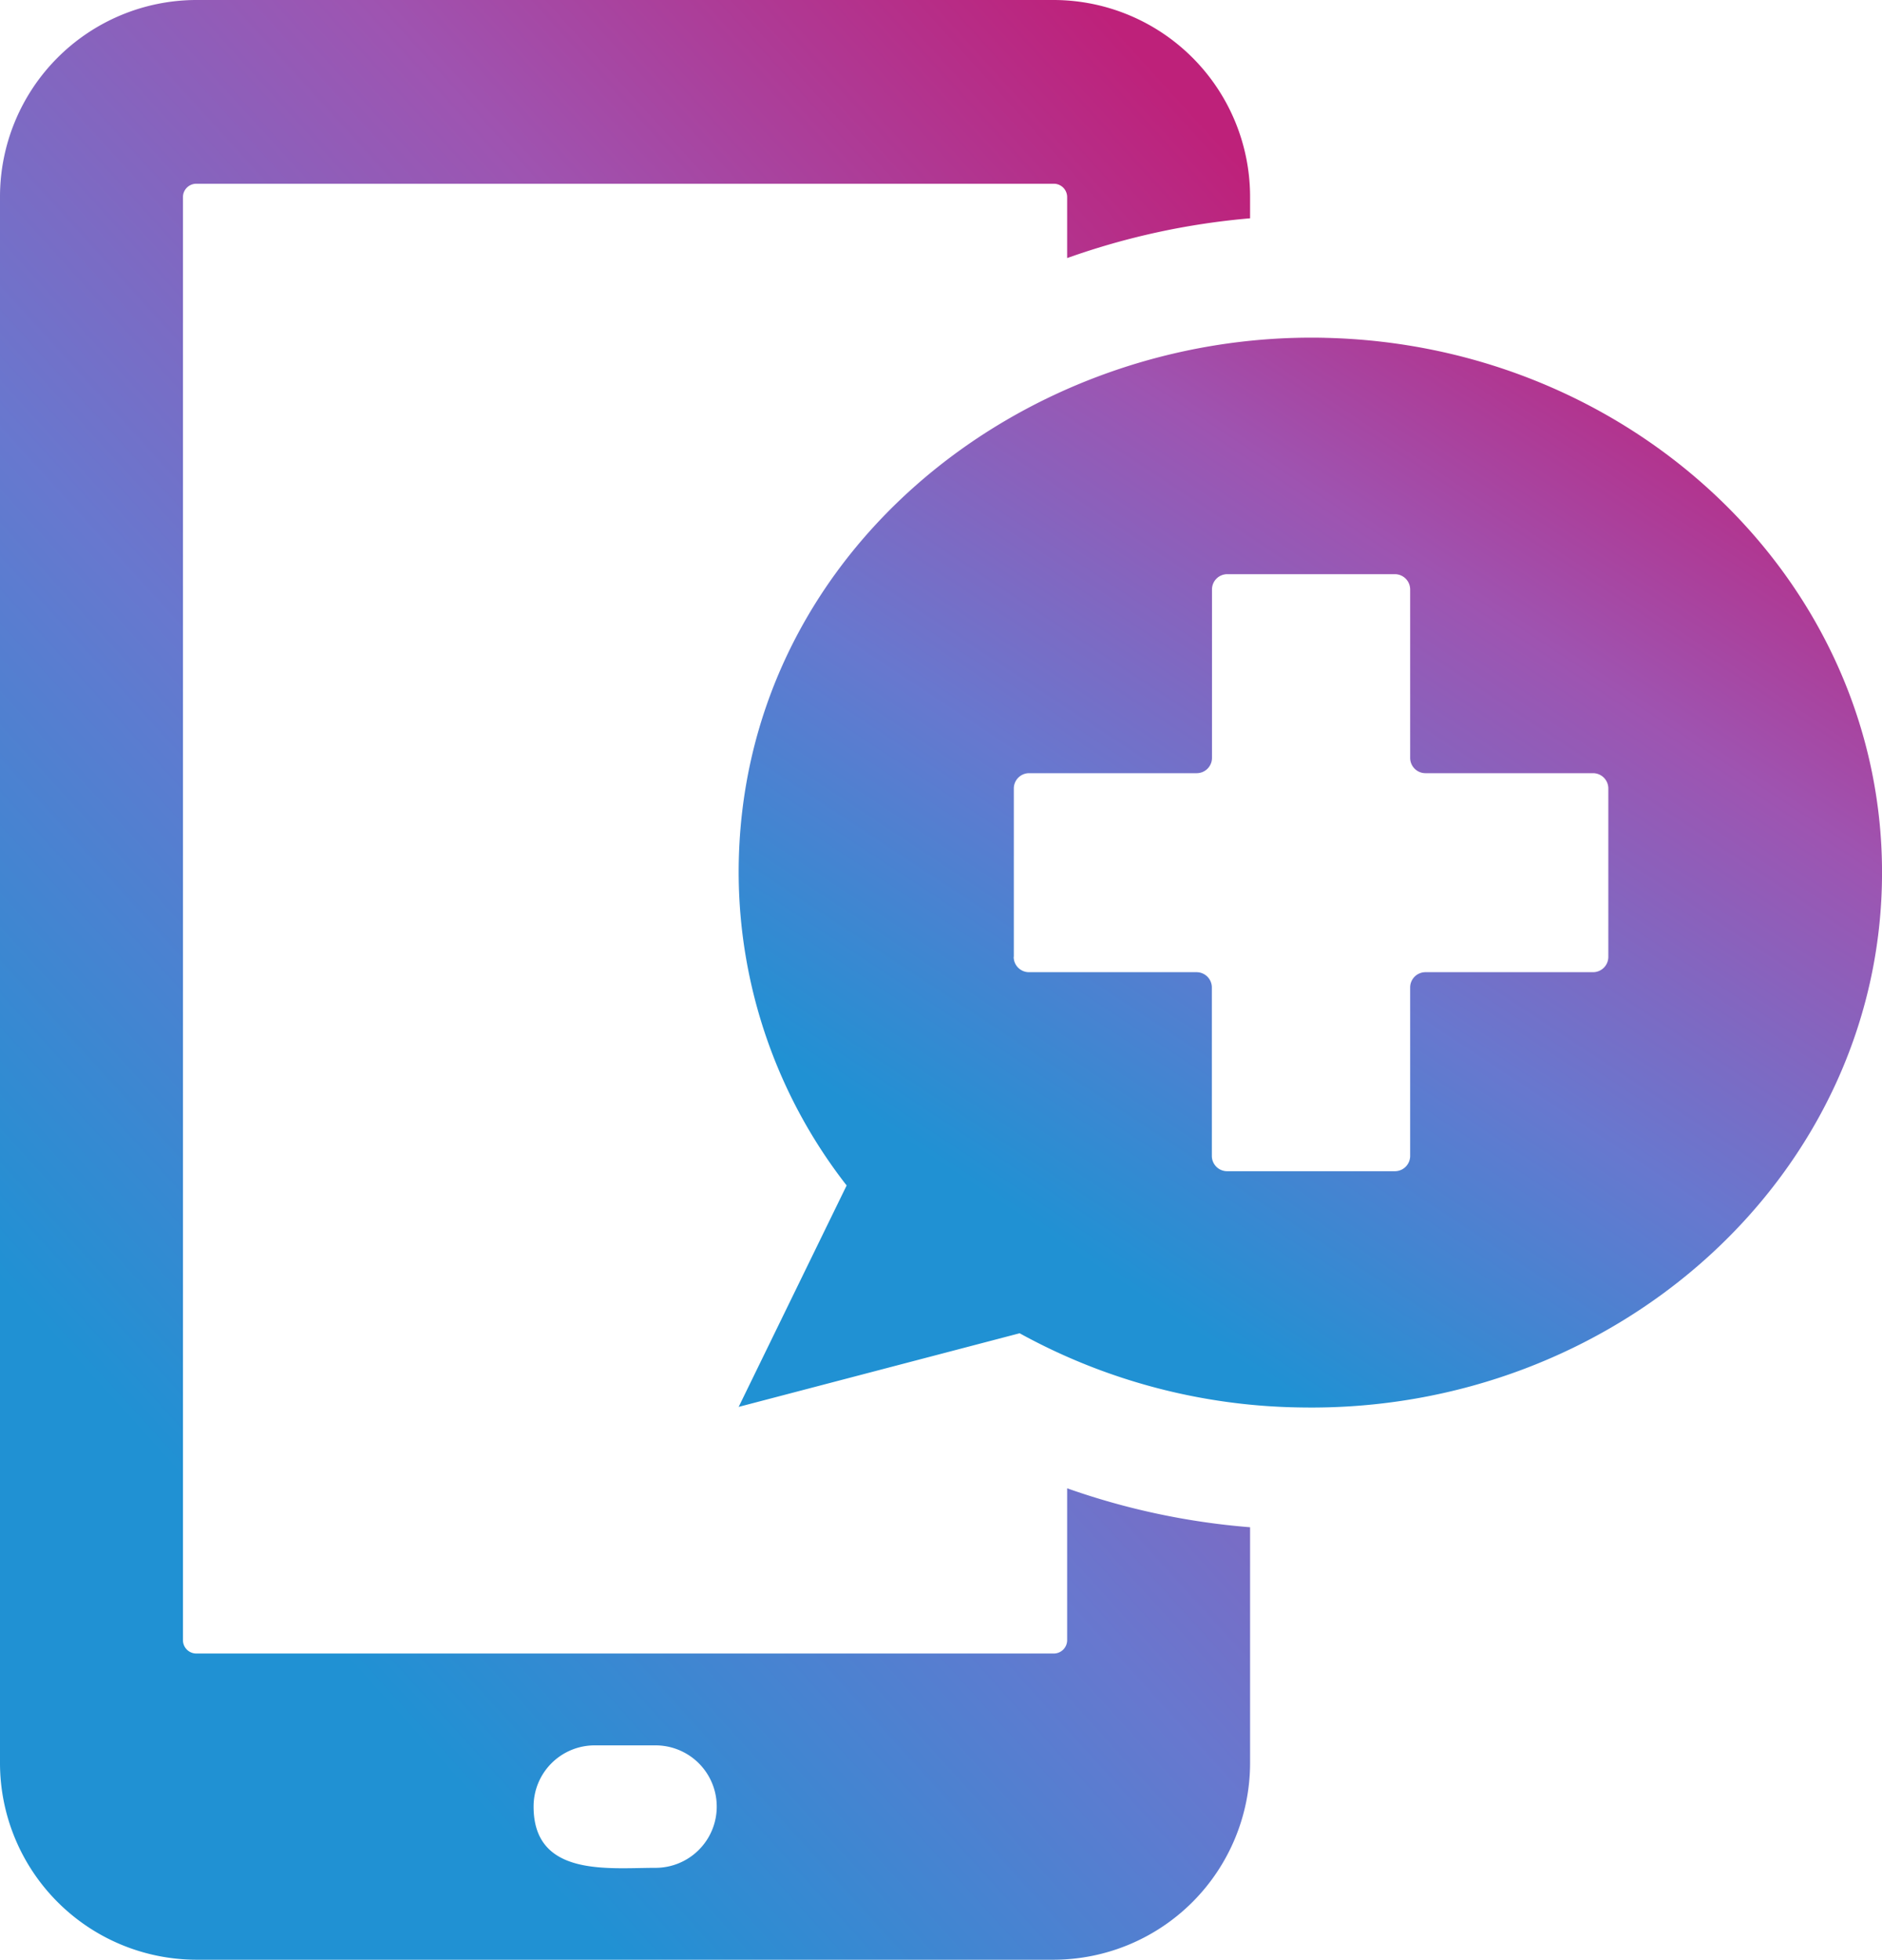
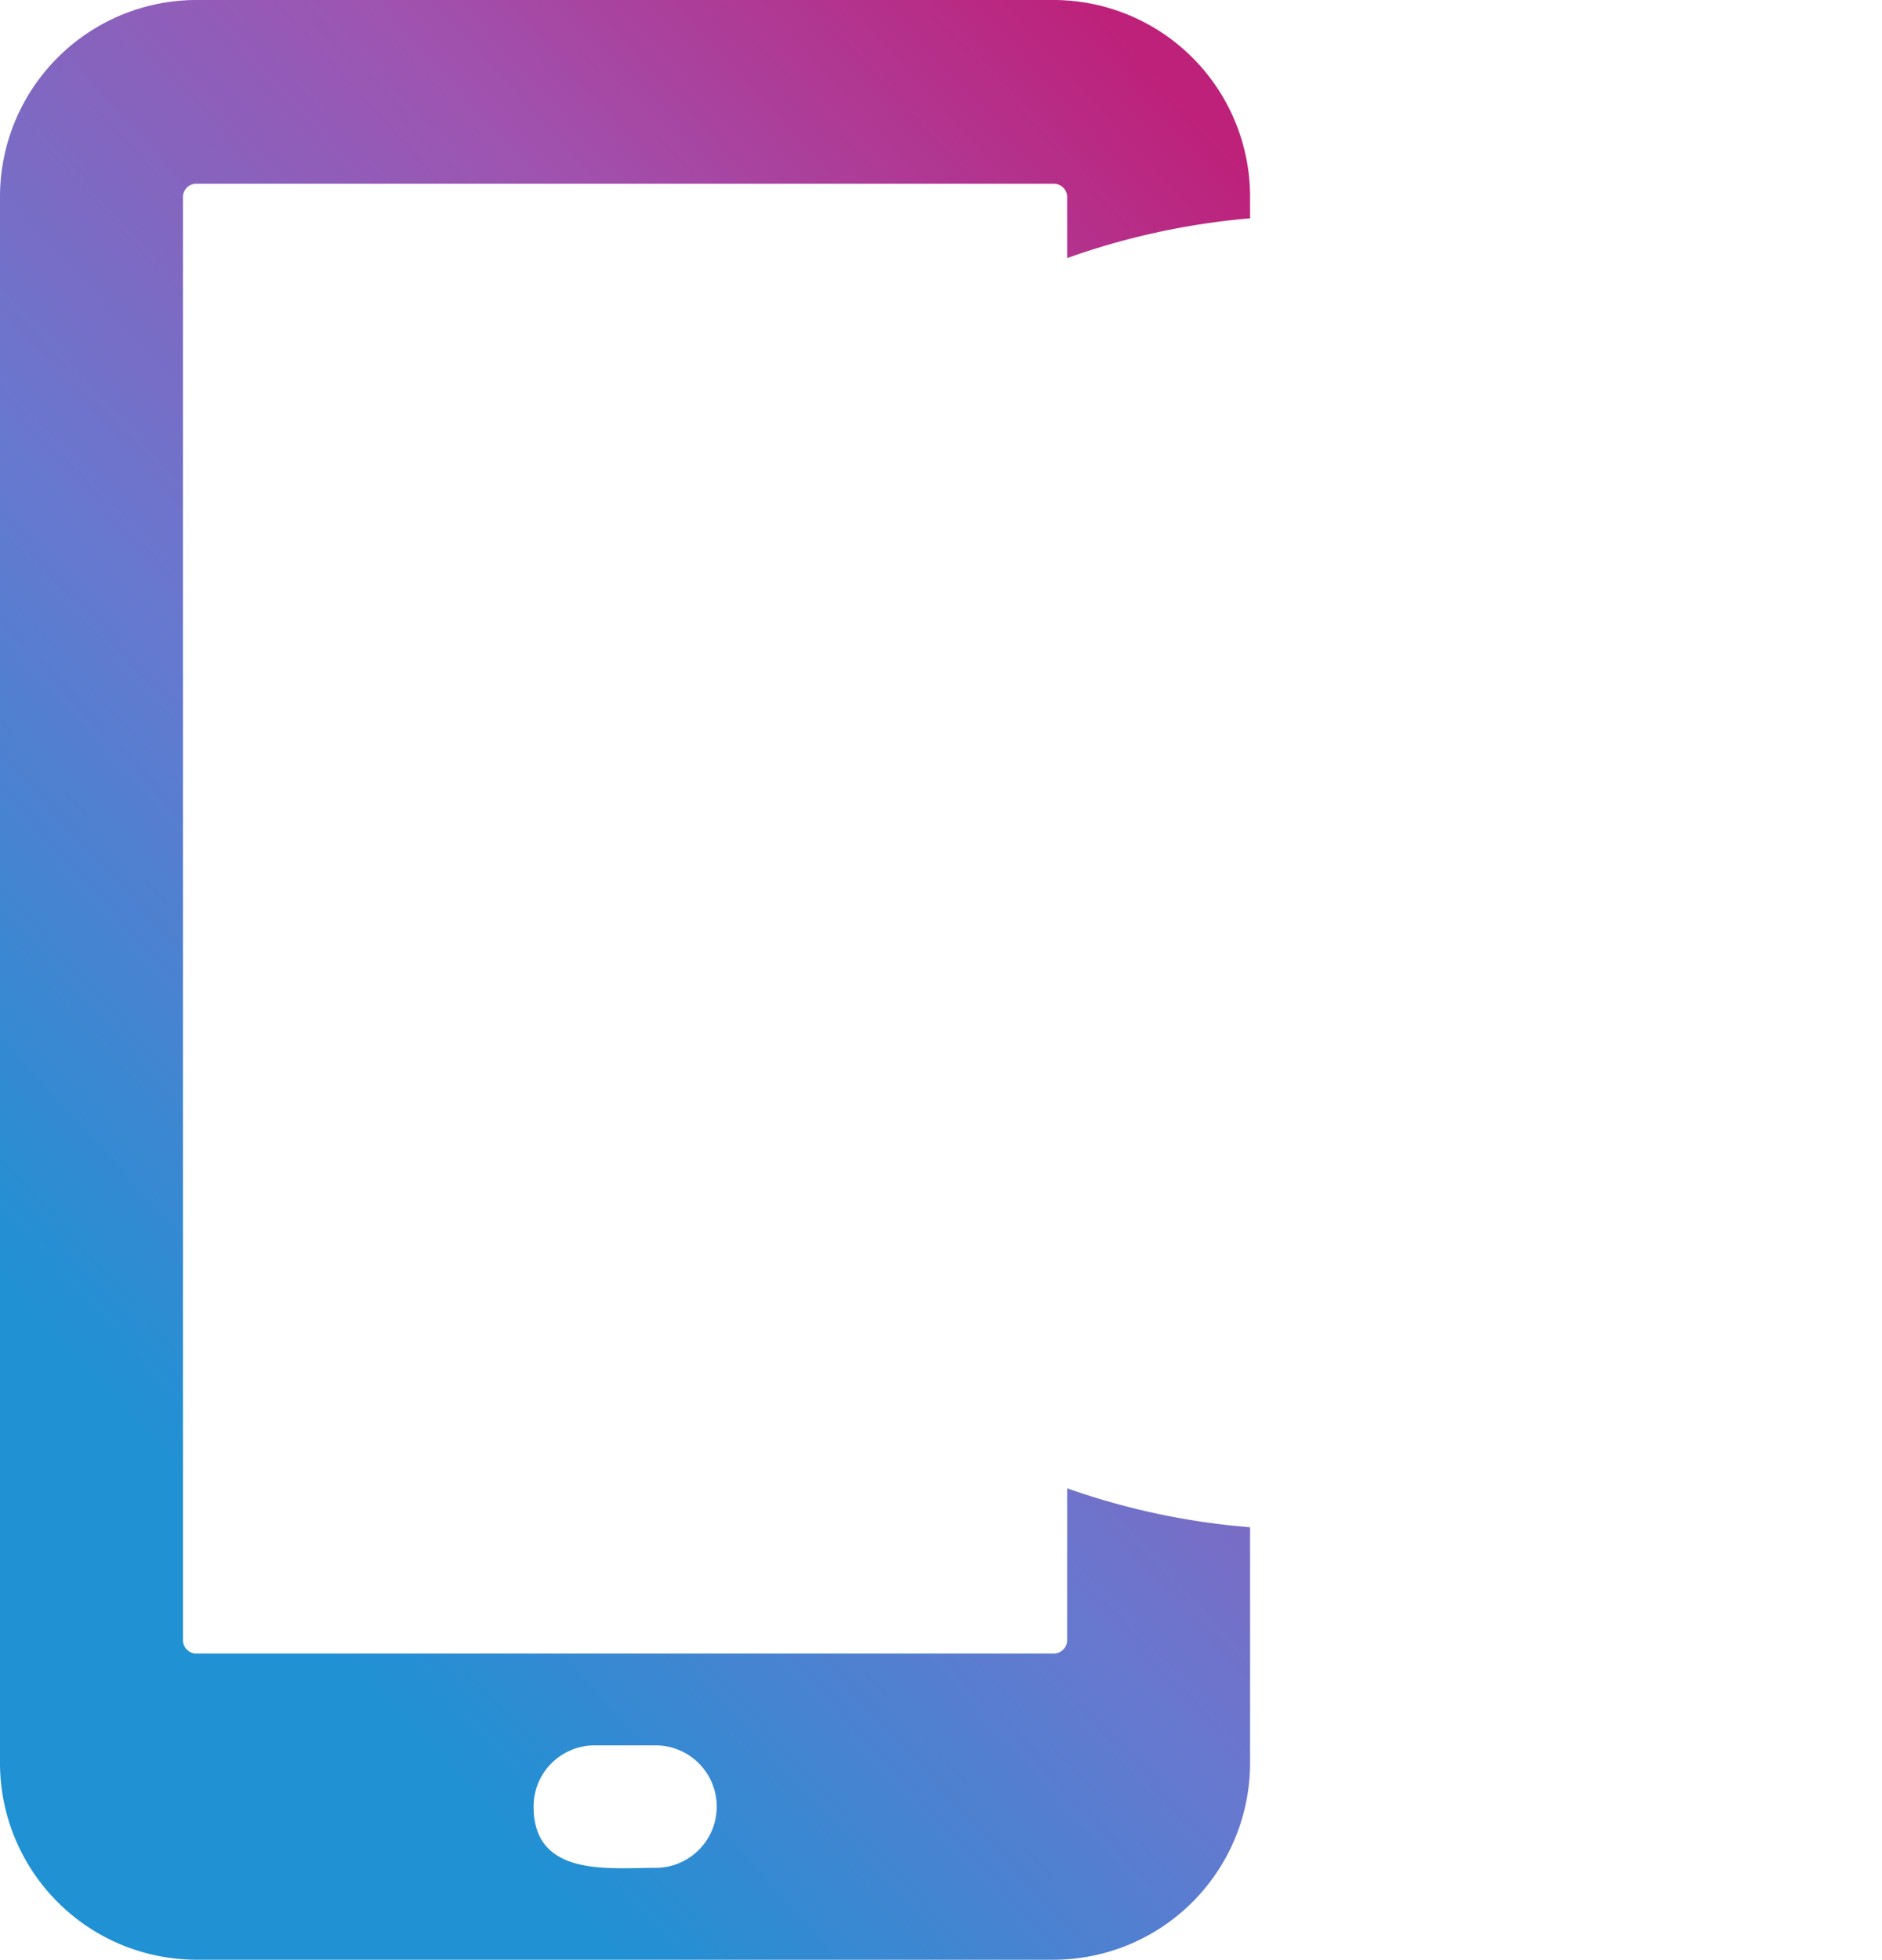
<svg xmlns="http://www.w3.org/2000/svg" width="68.672" height="71.464" viewBox="0 0 68.672 71.464">
  <defs>
    <linearGradient id="a" x1="1.092" y1="0.16" x2="0.5" y2="1" gradientUnits="objectBoundingBox">
      <stop offset="0" stop-color="#be217a" />
      <stop offset="0.322" stop-color="#9e54b1" />
      <stop offset="0.661" stop-color="#6778cf" />
      <stop offset="1" stop-color="#2091d3" />
    </linearGradient>
  </defs>
  <g transform="translate(-237.644 -1857)">
    <g transform="translate(237.645 1857)" style="isolation:isolate">
      <g transform="translate(0 0)">
        <path d="M745.542,1225.347a7.179,7.179,0,0,1-7.152,7.179h-31.31a7.178,7.178,0,0,1-7.152-7.179V1168.24a7.177,7.177,0,0,1,7.152-7.178h31.31a7.178,7.178,0,0,1,7.152,7.178v.783a26.67,26.67,0,0,0-6.675,1.45v-2.233a.488.488,0,0,0-.476-.478h-31.31a.488.488,0,0,0-.477.478v52.641a.488.488,0,0,0,.477.479h31.31a.489.489,0,0,0,.476-.479v-5.546a26.283,26.283,0,0,0,6.675,1.42v8.593Zm-26.144,1.595a2.229,2.229,0,0,1,2.225-2.233h2.225a2.233,2.233,0,0,1,0,4.466c-1.726,0-4.45.344-4.45-2.234Z" transform="translate(-699.929 -1161.062)" fill-rule="evenodd" fill="url(#a)" />
        <g transform="translate(26.952 12.314)">
-           <path d="M817.856,1205.178c11.234.243,20.342,8.872,20.342,19.5,0,10.973-9.664,19.724-21.245,19.505a21.844,21.844,0,0,1-10.223-2.705l-10.252,2.685,3.94-8.075a18.585,18.585,0,0,1-3.94-11.411c0-11.567,10.3-19.742,21.378-19.5Zm-11.338,22.575v-6.141a.558.558,0,0,1,.556-.558h6.119a.558.558,0,0,0,.556-.558v-6.141a.558.558,0,0,1,.556-.558h6.119a.558.558,0,0,1,.556.558v6.141a.559.559,0,0,0,.556.558h6.119a.558.558,0,0,1,.556.558v6.141a.558.558,0,0,1-.556.558h-6.119a.558.558,0,0,0-.556.558v6.142a.558.558,0,0,1-.556.558H814.3a.558.558,0,0,1-.556-.558v-6.142a.558.558,0,0,0-.556-.558h-6.119a.558.558,0,0,1-.556-.558Z" transform="translate(-796.478 -1205.173)" fill-rule="evenodd" fill="url(#a)" />
-         </g>
+           </g>
      </g>
    </g>
  </g>
</svg>